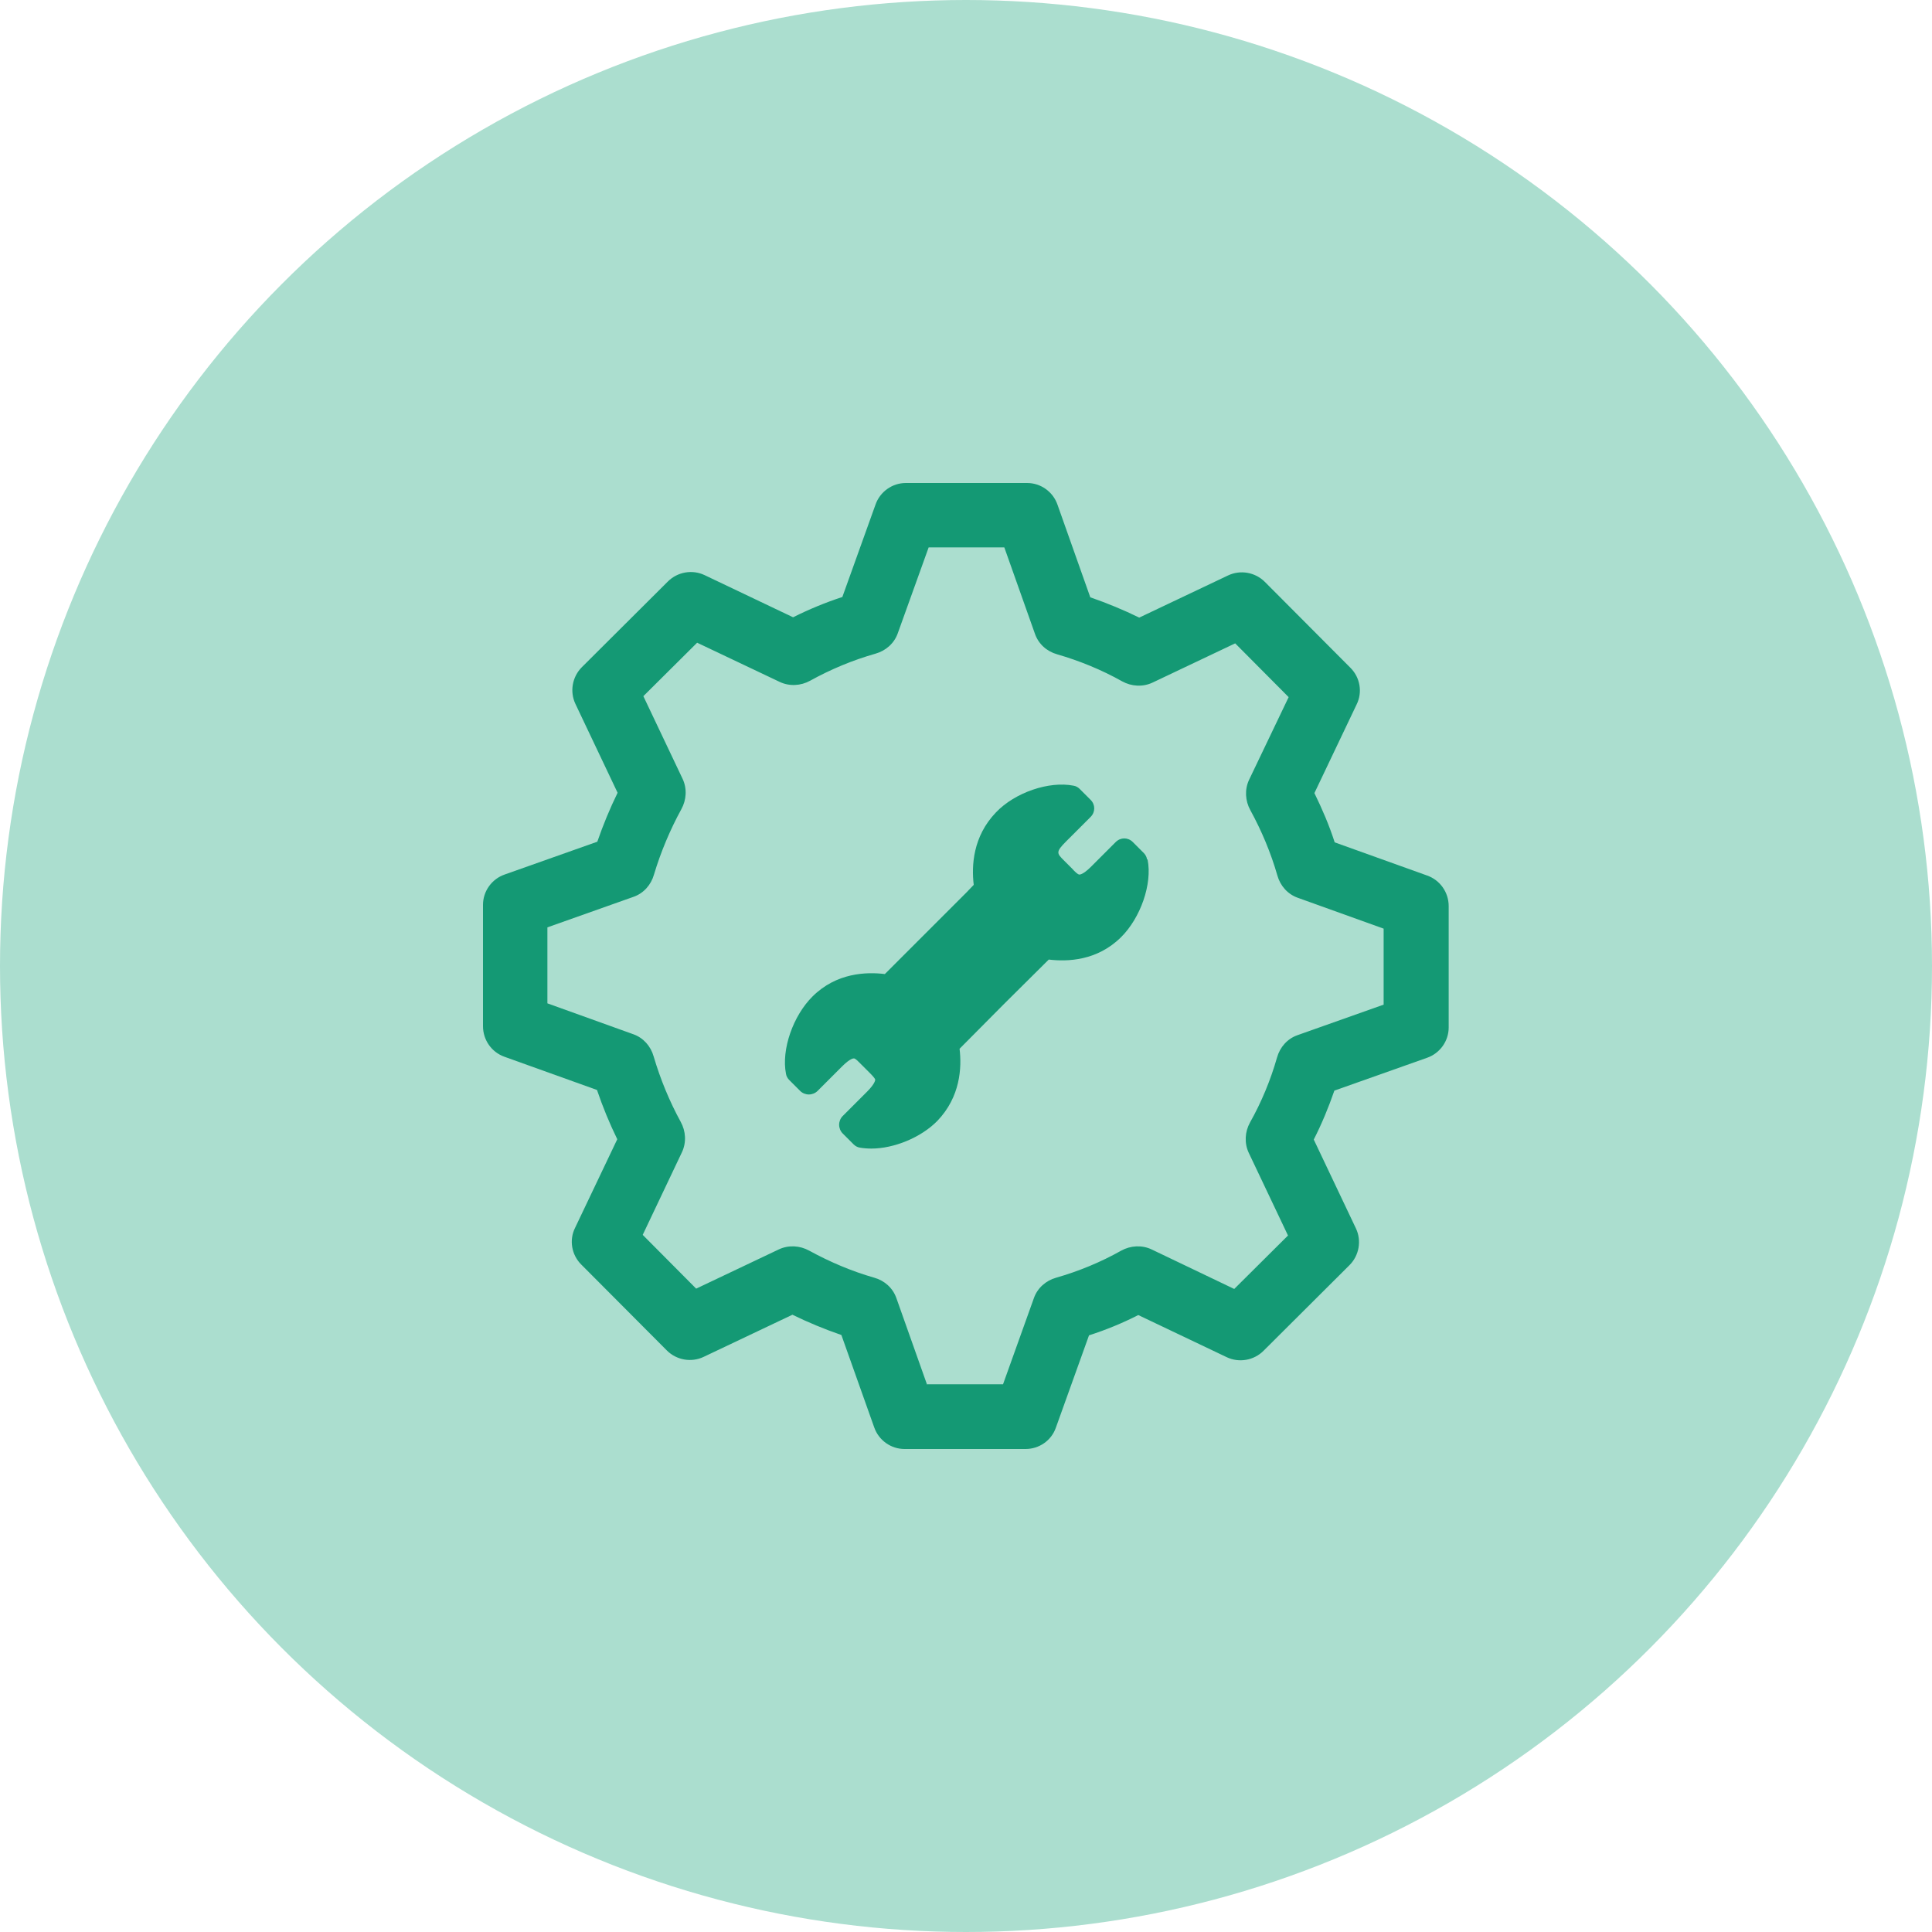
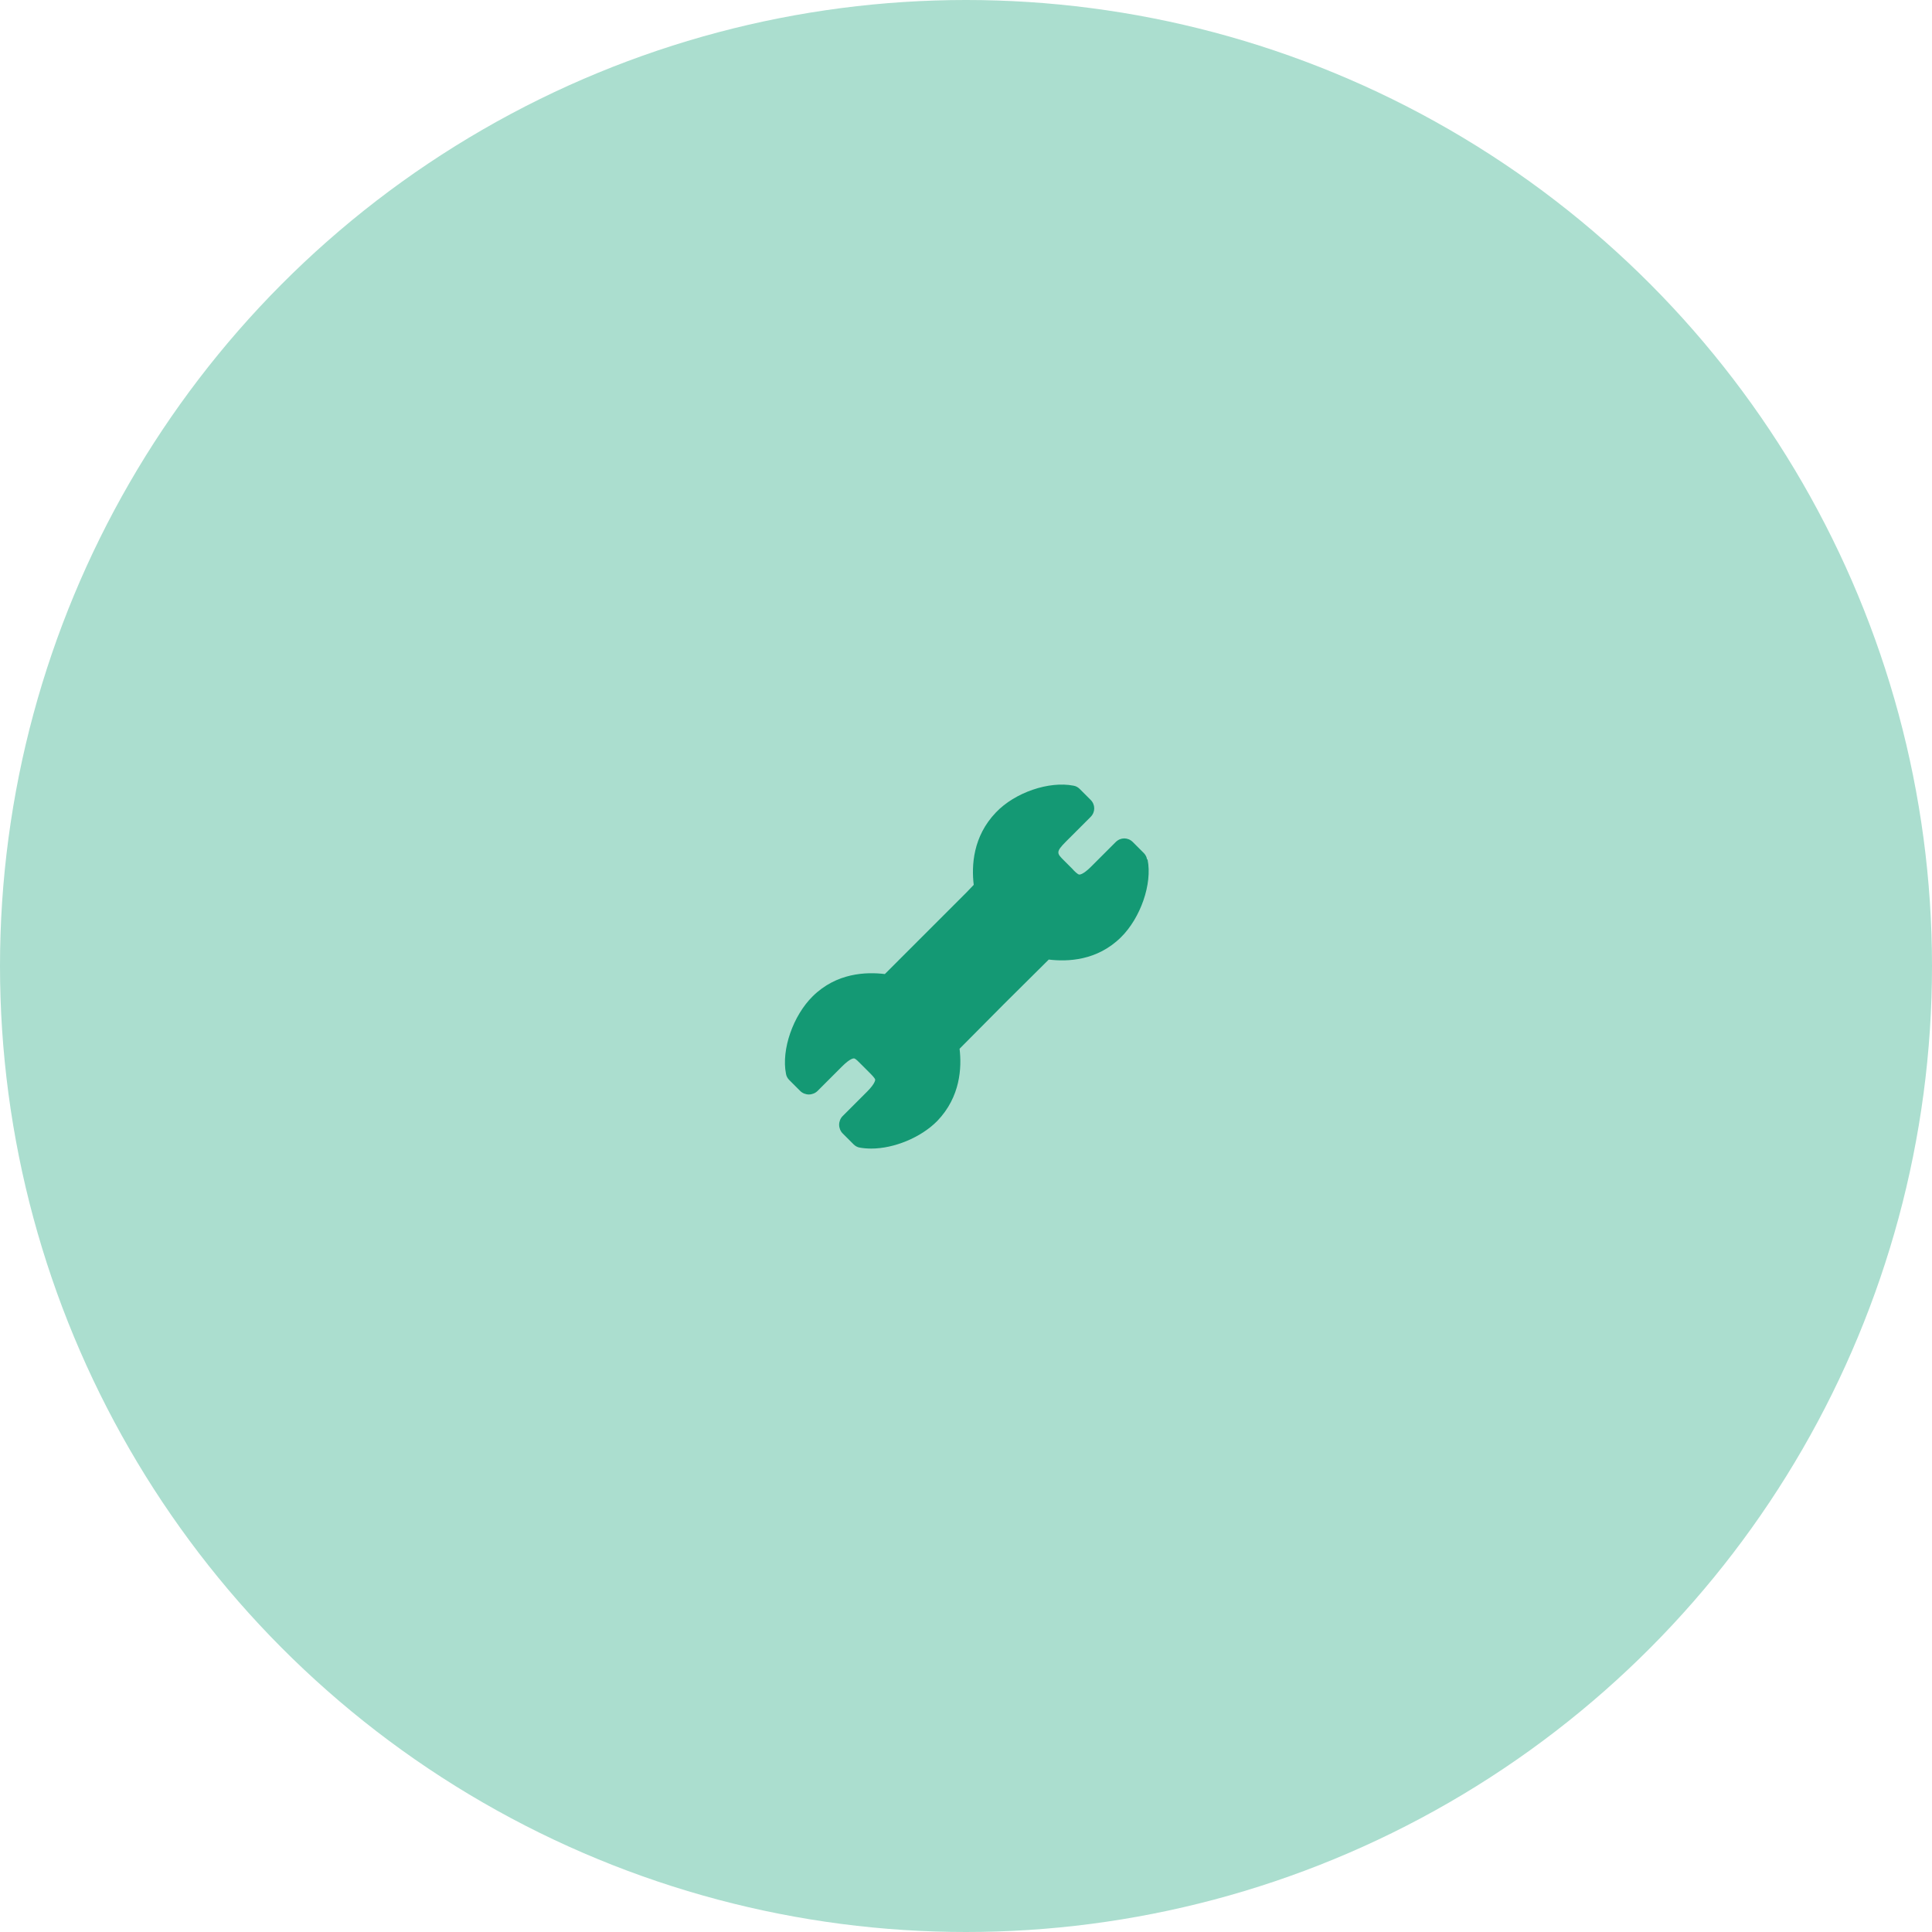
<svg xmlns="http://www.w3.org/2000/svg" id="Layer_2" data-name="Layer 2" viewBox="0 0 60 60">
  <defs>
    <style> .cls-1 { fill: #abdecf; } .cls-2 { fill: #149974; } </style>
  </defs>
  <g id="Layer_1-2" data-name="Layer 1">
    <g>
      <circle class="cls-1" cx="30" cy="30" r="30" />
-       <path class="cls-2" d="m31.86,45h-3.77c-.42,0-.8-.27-.94-.67l-1.02-2.87c-.52-.18-1.03-.39-1.52-.63l-2.76,1.31c-.38.18-.84.1-1.14-.2l-2.66-2.67c-.3-.3-.38-.76-.19-1.14l1.31-2.75c-.24-.49-.45-1-.63-1.53l-2.87-1.03c-.4-.14-.67-.52-.67-.95v-3.77c0-.42.27-.8.67-.94l2.88-1.02c.18-.52.39-1.03.63-1.52l-1.31-2.76c-.18-.38-.1-.84.2-1.14l2.67-2.66c.3-.3.76-.38,1.14-.2l2.75,1.31c.5-.25,1.01-.46,1.53-.63l1.03-2.87c.14-.4.52-.67.94-.67h3.77c.42,0,.8.27.94.67l1.02,2.88c.52.18,1.03.39,1.52.63l2.76-1.31c.38-.18.84-.1,1.14.2l2.66,2.67c.3.3.38.76.19,1.14l-1.31,2.75c.24.49.46,1,.63,1.53l2.87,1.03c.4.14.67.52.67.95v3.77c0,.42-.27.8-.67.94l-2.88,1.02c-.18.52-.39,1.03-.64,1.52l1.31,2.76c.18.38.1.84-.2,1.14l-2.67,2.66c-.3.3-.76.38-1.14.2l-2.75-1.31c-.49.25-1,.46-1.53.63l-1.03,2.87c-.14.4-.52.66-.94.66Zm-3.06-2.01h2.35s.96-2.68.96-2.68c.11-.31.37-.54.69-.63.7-.2,1.38-.48,2.02-.84.29-.16.64-.18.94-.04l2.57,1.23,1.67-1.66-1.22-2.57c-.14-.3-.12-.65.04-.94.36-.64.64-1.32.84-2.02.09-.32.32-.58.63-.69l2.68-.95v-2.36s-2.67-.96-2.67-.96c-.31-.11-.54-.37-.63-.69-.2-.7-.49-1.39-.84-2.03-.16-.29-.18-.64-.04-.94l1.23-2.57-1.66-1.67-2.57,1.22c-.3.14-.65.12-.94-.04-.64-.36-1.33-.64-2.02-.84-.32-.09-.58-.32-.69-.64l-.95-2.68h-2.35s-.96,2.67-.96,2.67c-.11.31-.37.54-.69.63-.7.2-1.38.48-2.03.84-.29.16-.64.18-.94.04l-2.57-1.22-1.67,1.66,1.22,2.57c.14.3.12.65-.04.94-.35.64-.64,1.33-.85,2.03-.09.32-.32.58-.63.69l-2.68.95v2.36s2.67.96,2.67.96c.31.11.54.37.63.69.21.71.49,1.39.84,2.03.16.29.18.64.04.94l-1.22,2.57,1.66,1.67,2.57-1.22c.3-.14.65-.12.94.04.64.35,1.32.64,2.02.84.32.09.58.32.69.64l.95,2.68Zm15.19-11.09h0,0Z" />
      <path class="cls-2" d="m35.62,26.68c-.01-.07-.05-.14-.1-.19l-.34-.34c-.15-.15-.38-.15-.53,0l-.76.76c-.26.26-.36.25-.37.25-.05,0-.16-.11-.22-.18l-.26-.26c-.22-.22-.26-.26.07-.59l.76-.76c.15-.15.15-.38,0-.53l-.34-.34c-.05-.05-.12-.09-.19-.1-.76-.15-1.82.21-2.41.83-.72.75-.76,1.66-.69,2.25l-.22.23h0l-1.5,1.5h0s-1.04,1.04-1.04,1.04c-.58-.07-1.5-.04-2.24.69-.61.6-.98,1.66-.83,2.41.01.07.05.14.1.19l.34.34c.07.07.17.11.27.11s.2-.04.27-.11l.76-.76c.26-.26.36-.25.37-.25.05,0,.15.11.22.18l.26.26c.07.07.17.17.18.22,0,0,.01.11-.25.37l-.76.76c-.07.07-.11.17-.11.27s.04.2.11.27l.34.34c.05.05.12.09.19.1.11.02.24.03.36.03.7,0,1.54-.34,2.05-.86.72-.75.76-1.66.69-2.24l1.38-1.39,1.39-1.38c.58.07,1.5.04,2.24-.69.61-.6.98-1.66.83-2.41Z" />
    </g>
  </g>
</svg>